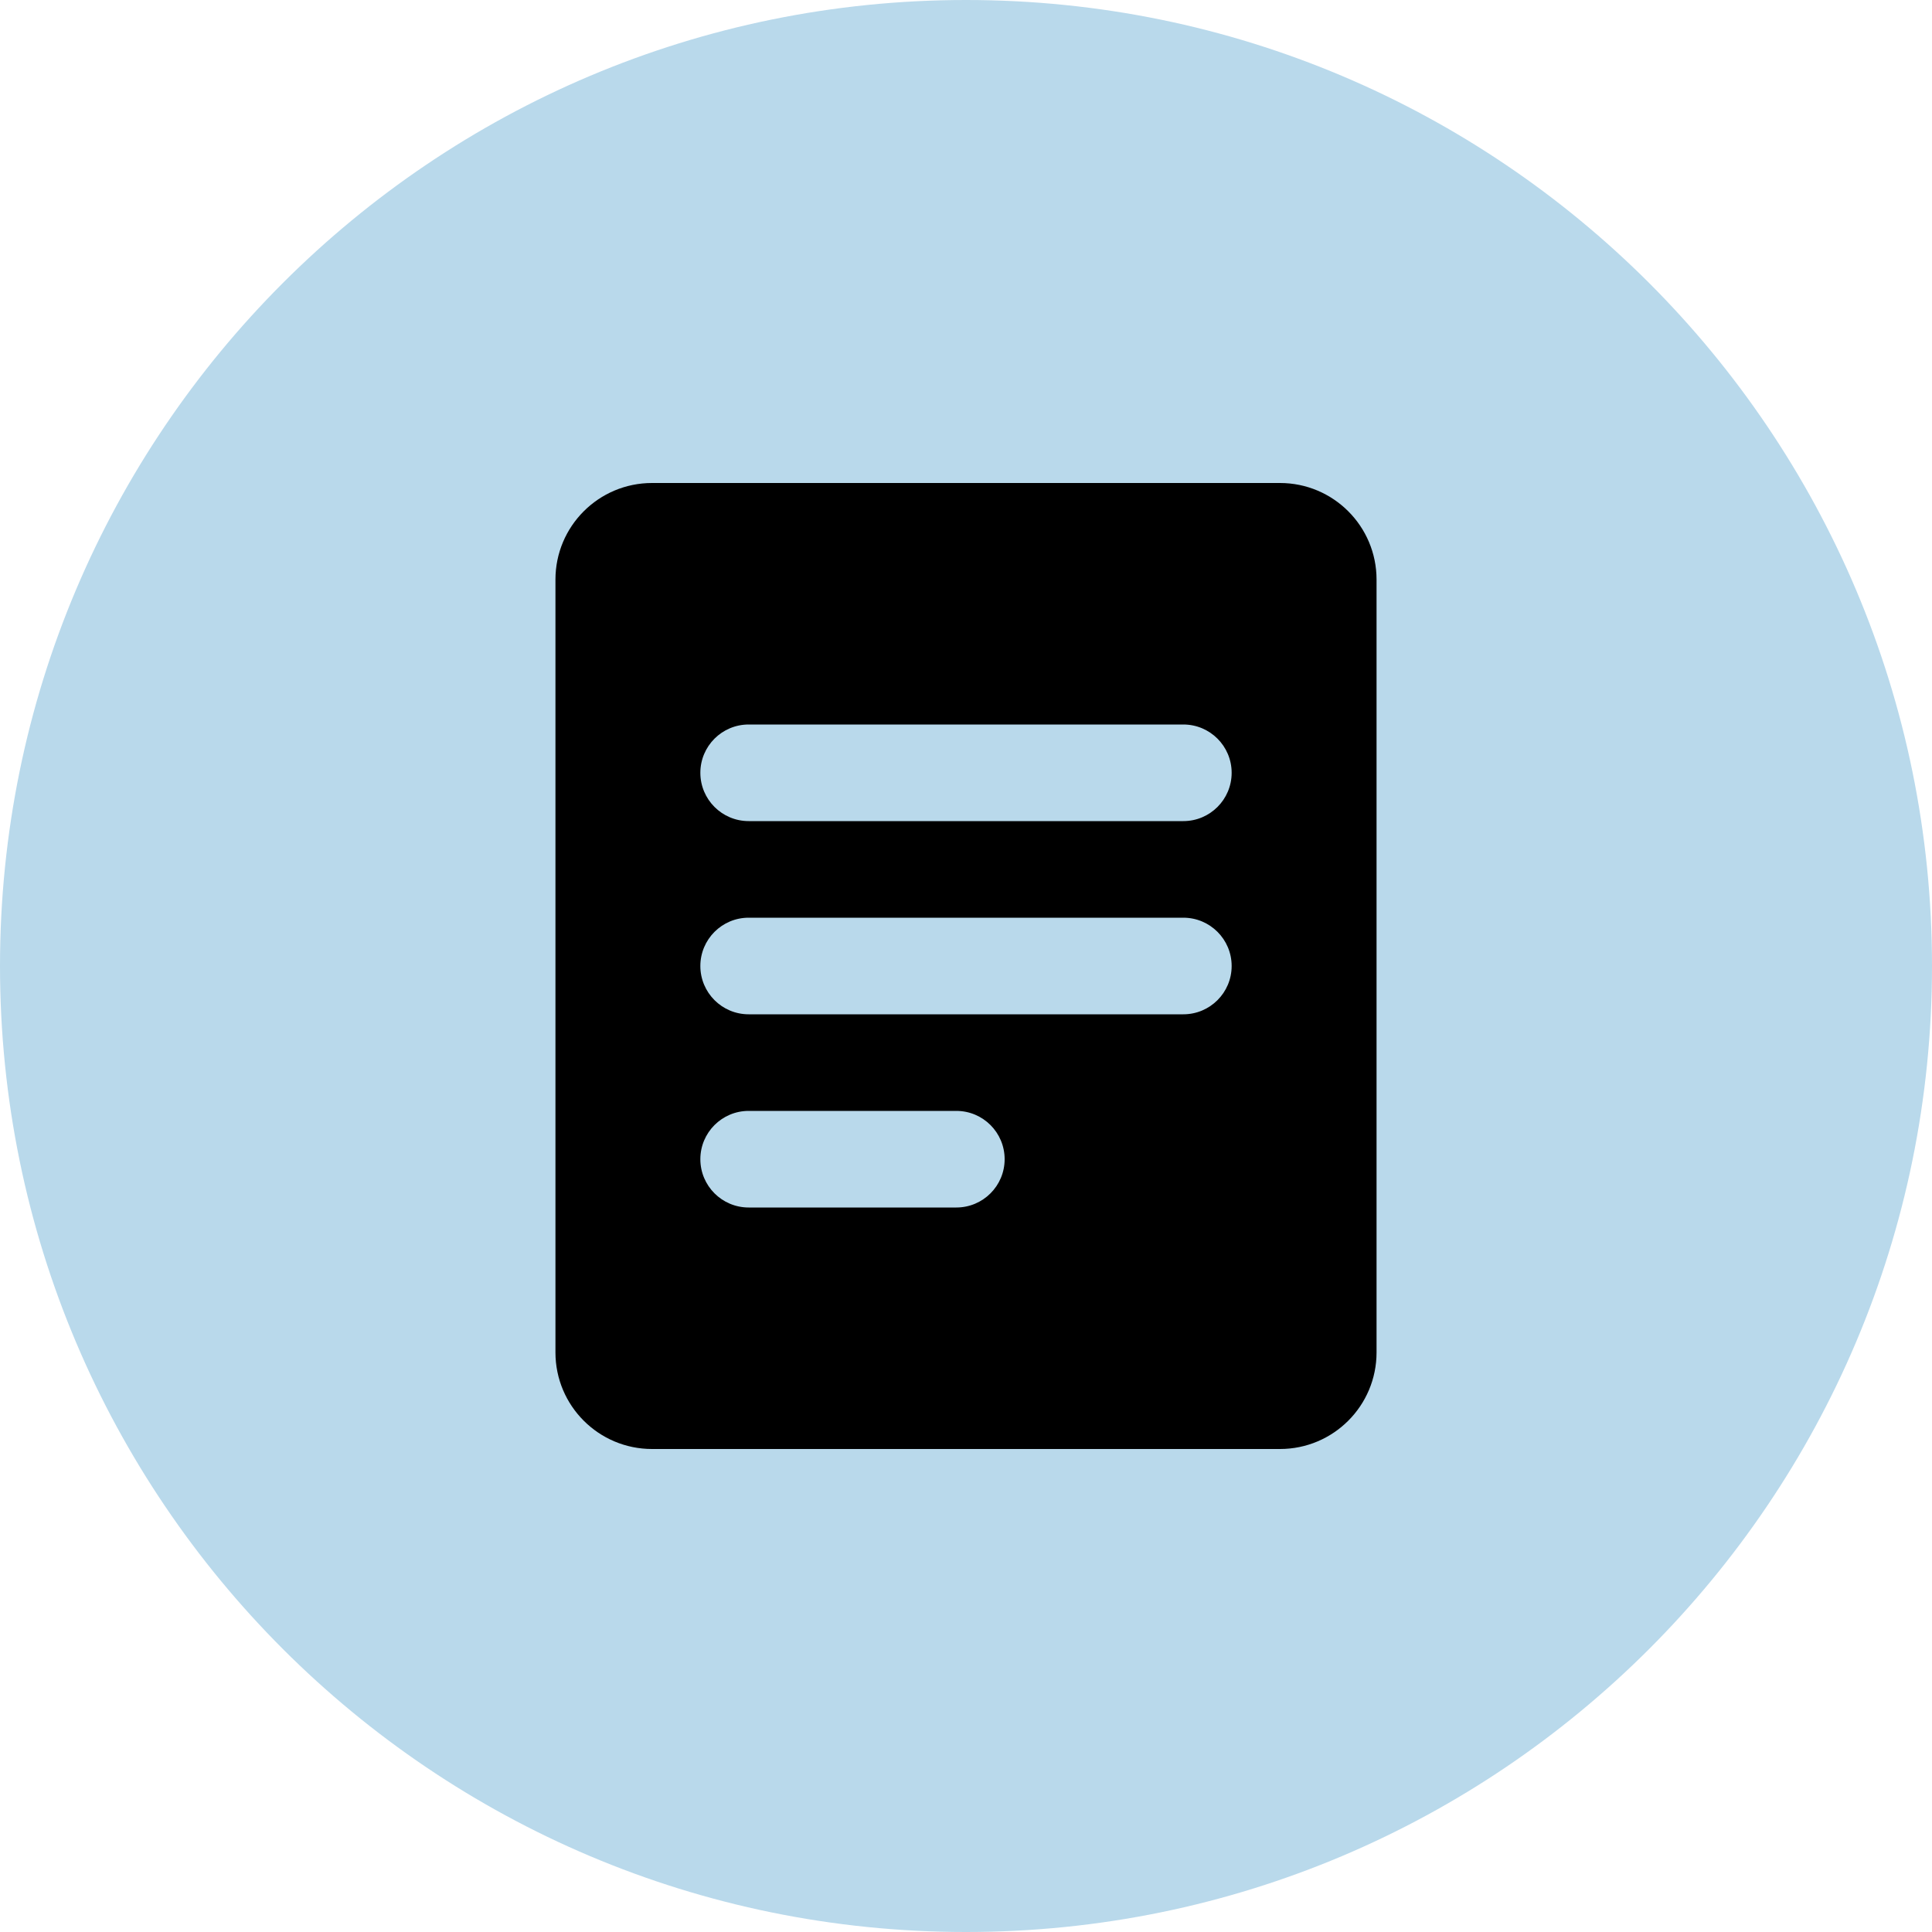
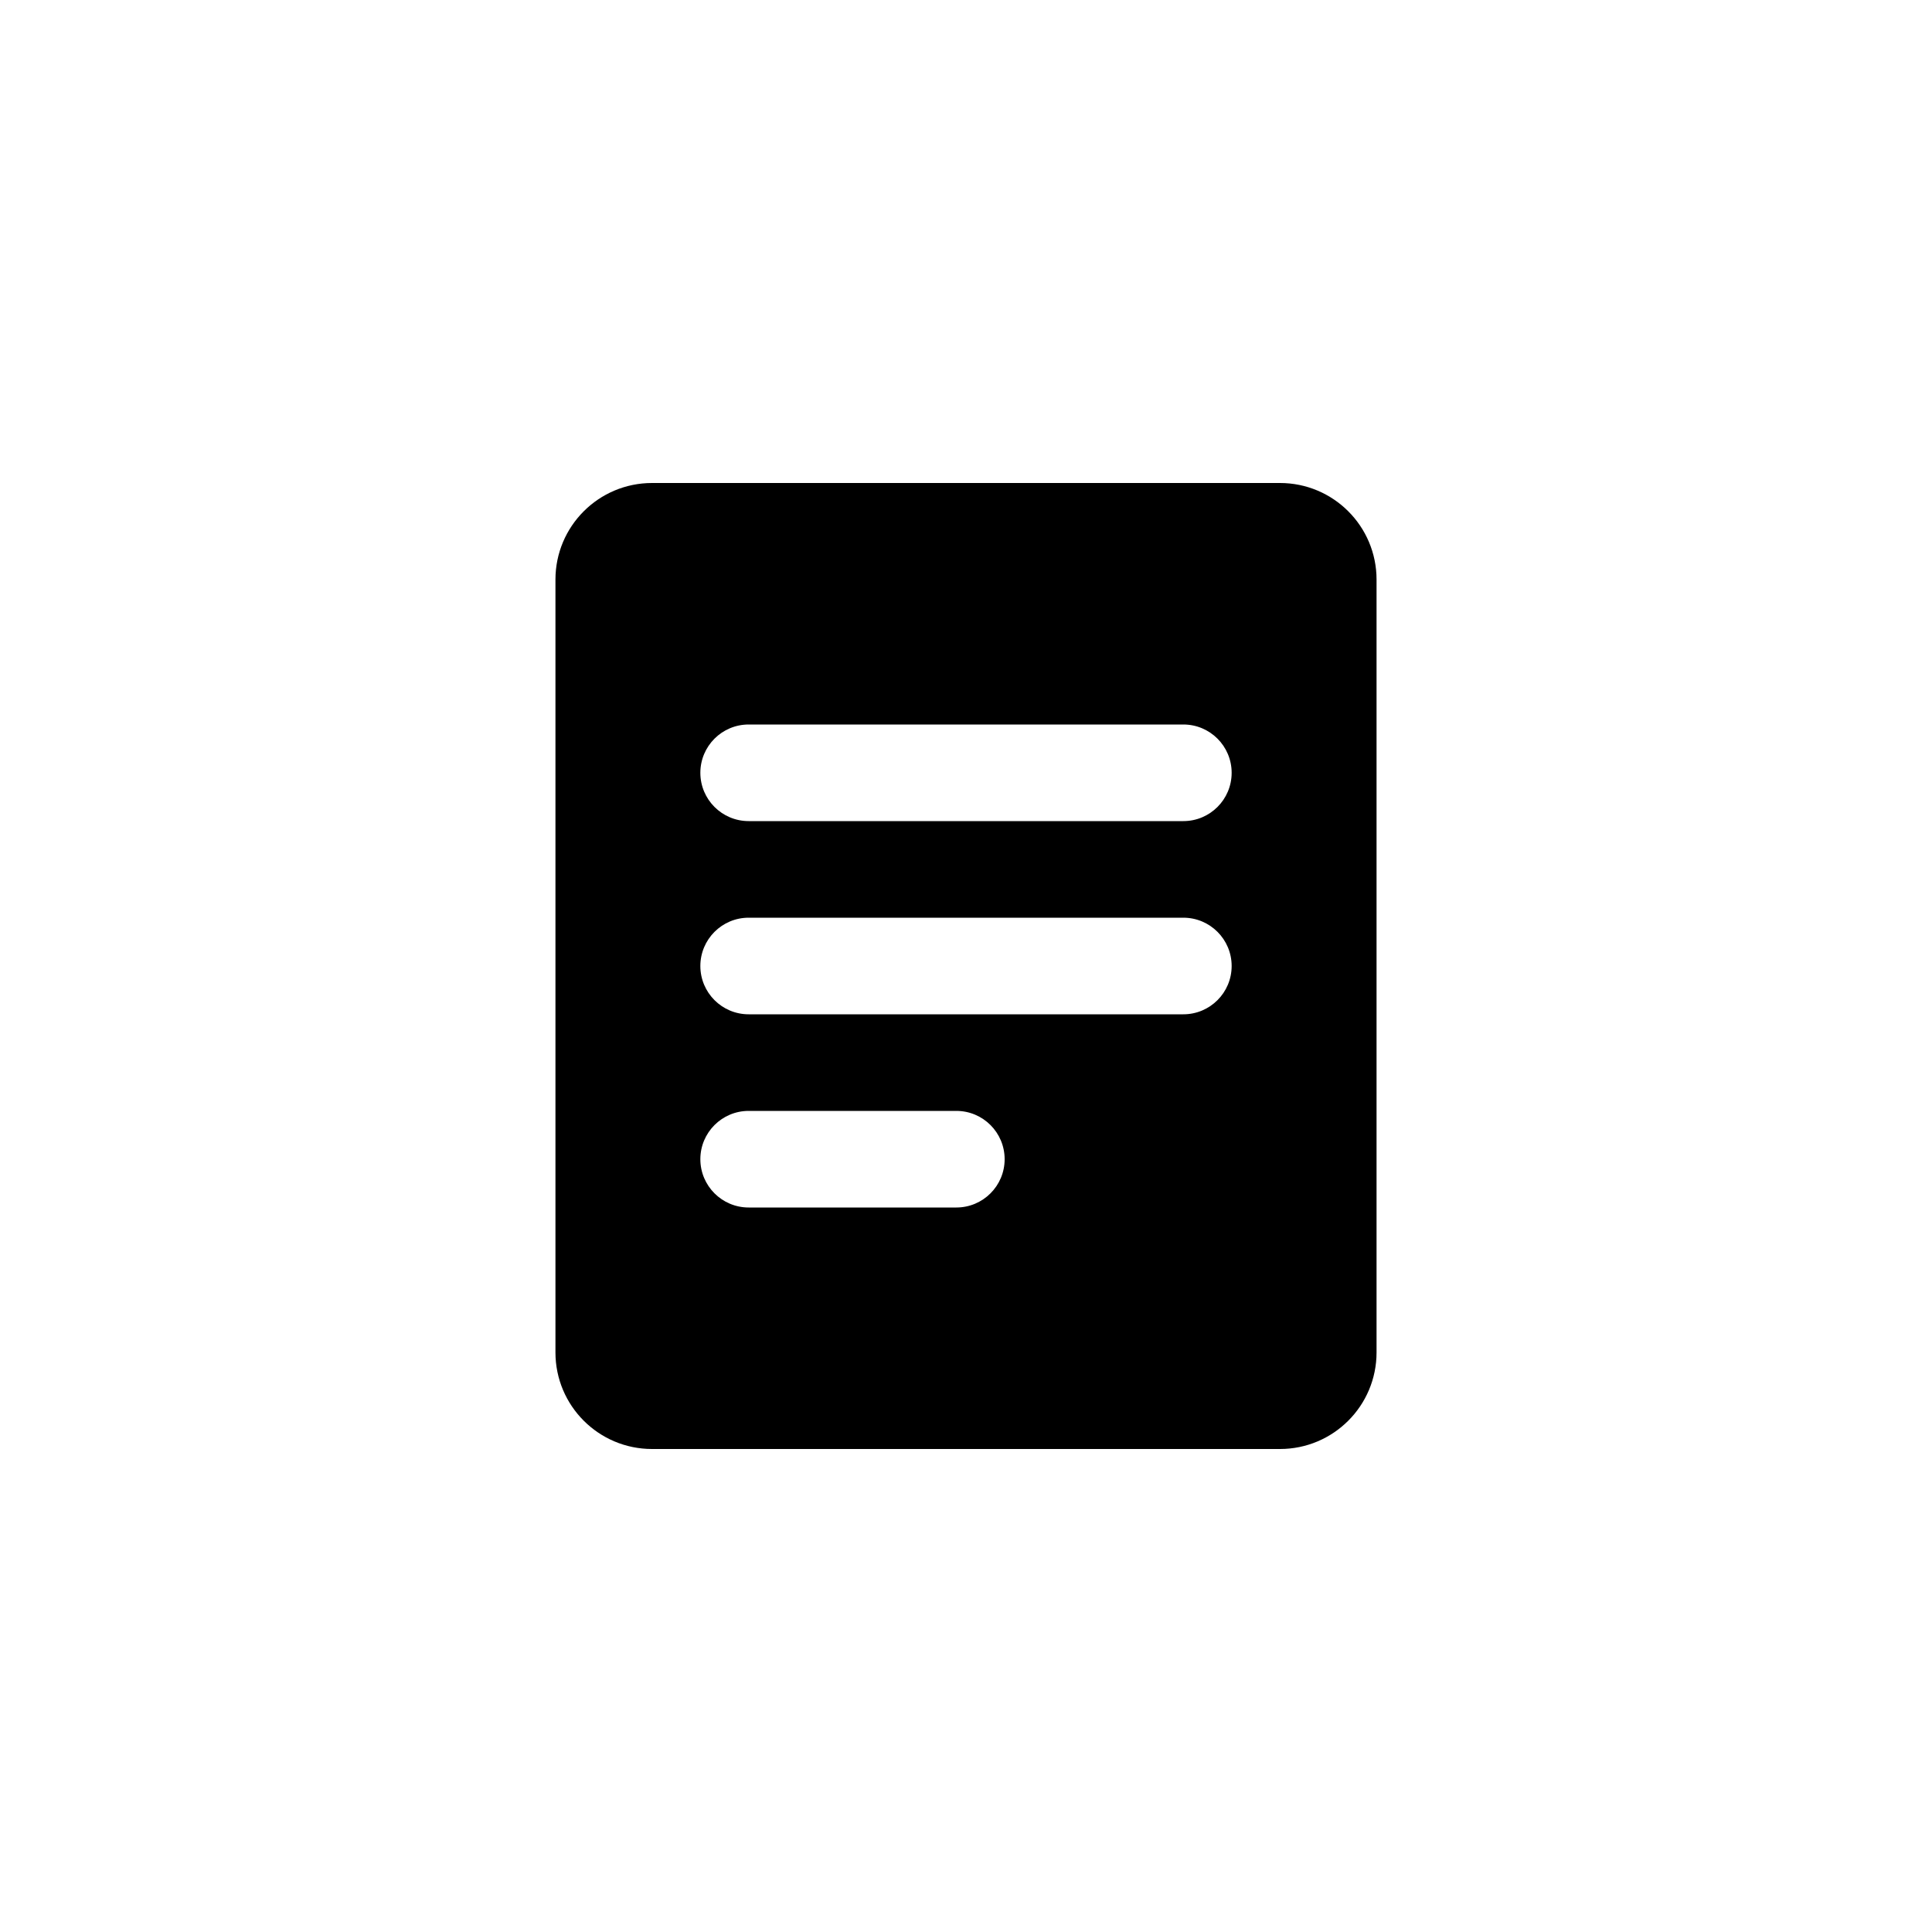
<svg xmlns="http://www.w3.org/2000/svg" width="40" height="40" viewBox="0 0 40 40" fill="none">
-   <path d="M0 20C0 8.954 8.954 0 20 0C31.046 0 40 8.954 40 20C40 31.046 31.046 40 20 40C8.954 40 0 31.046 0 20Z" fill="#B9D9EB" />
  <path fill-rule="evenodd" clip-rule="evenodd" d="M13.5 10C12.395 10 11.5 10.895 11.5 12V28C11.5 29.105 12.395 30 13.5 30H26.5C27.605 30 28.5 29.105 28.5 28V12C28.5 10.895 27.605 10 26.5 10H13.5ZM14.5 16C14.5 15.448 14.948 15 15.5 15H24.5C25.052 15 25.5 15.448 25.5 16C25.5 16.552 25.052 17 24.5 17H15.5C14.948 17 14.5 16.552 14.5 16ZM15.5 19C14.948 19 14.5 19.448 14.5 20C14.5 20.552 14.948 21 15.5 21H24.5C25.052 21 25.5 20.552 25.5 20C25.5 19.448 25.052 19 24.5 19H15.5ZM15.5 23C14.948 23 14.5 23.448 14.5 24C14.5 24.552 14.948 25 15.5 25H19.8C20.352 25 20.8 24.552 20.8 24C20.8 23.448 20.352 23 19.8 23H15.5Z" fill="black" />
</svg>